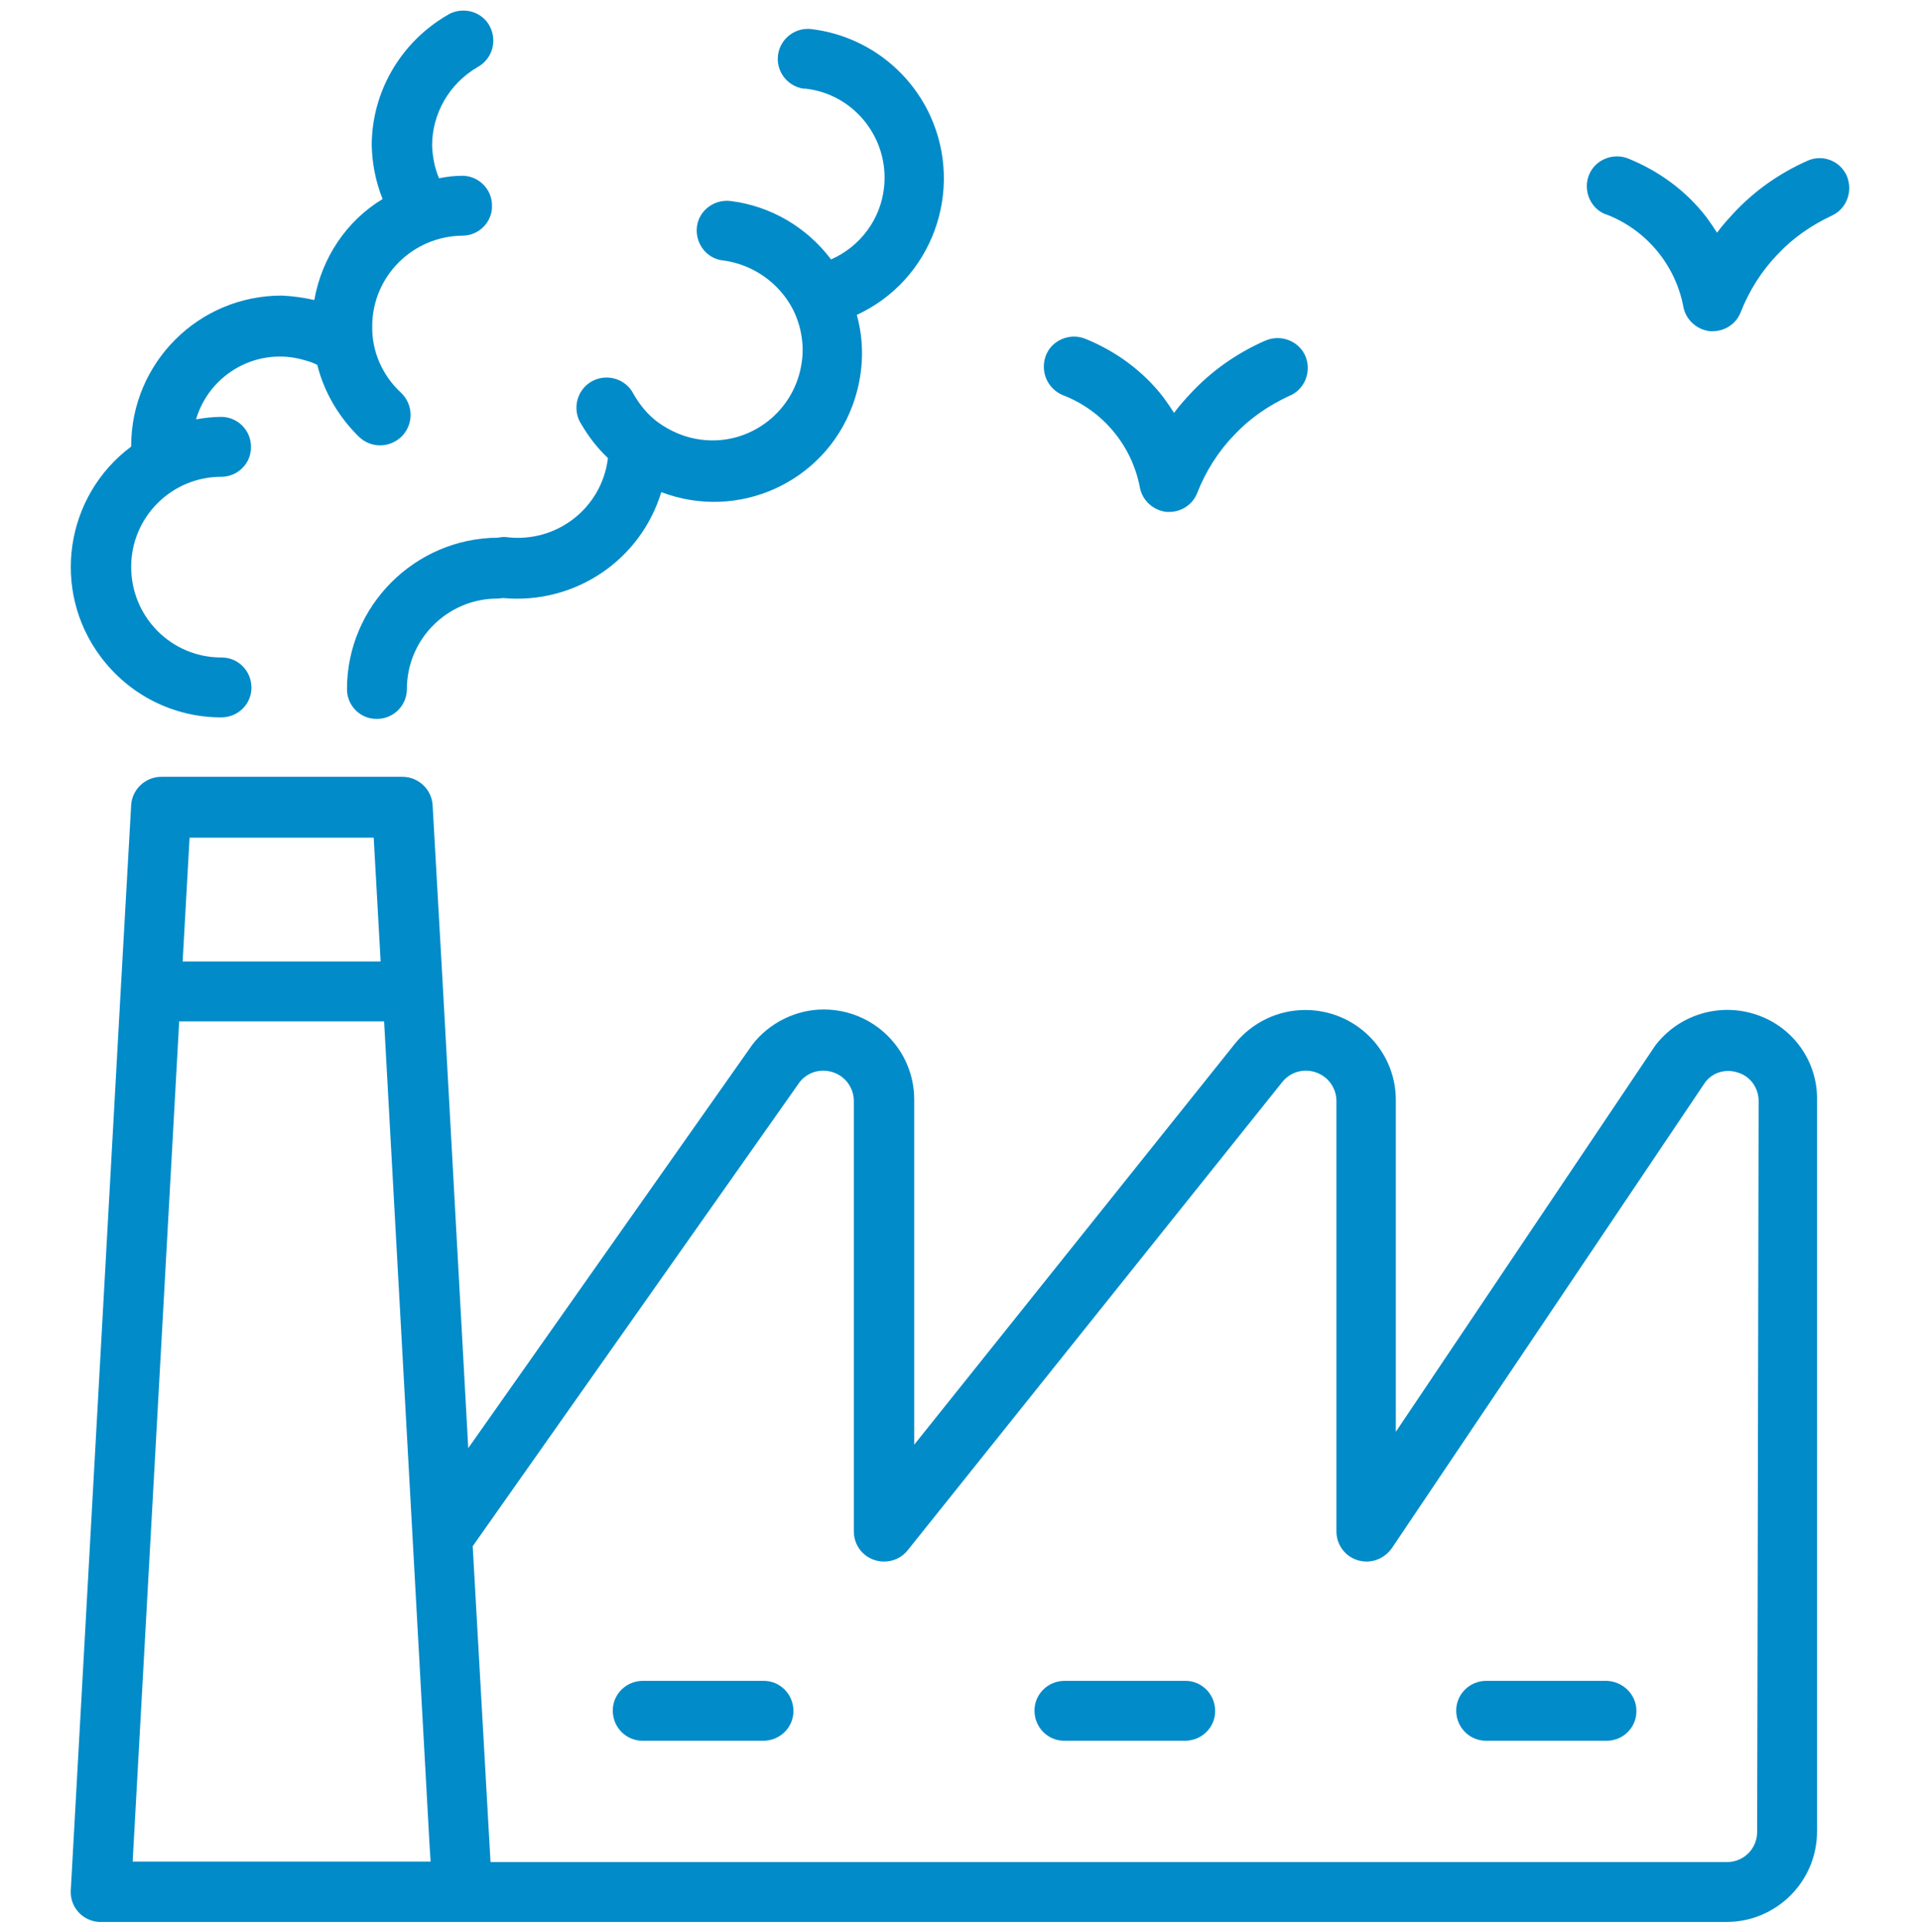
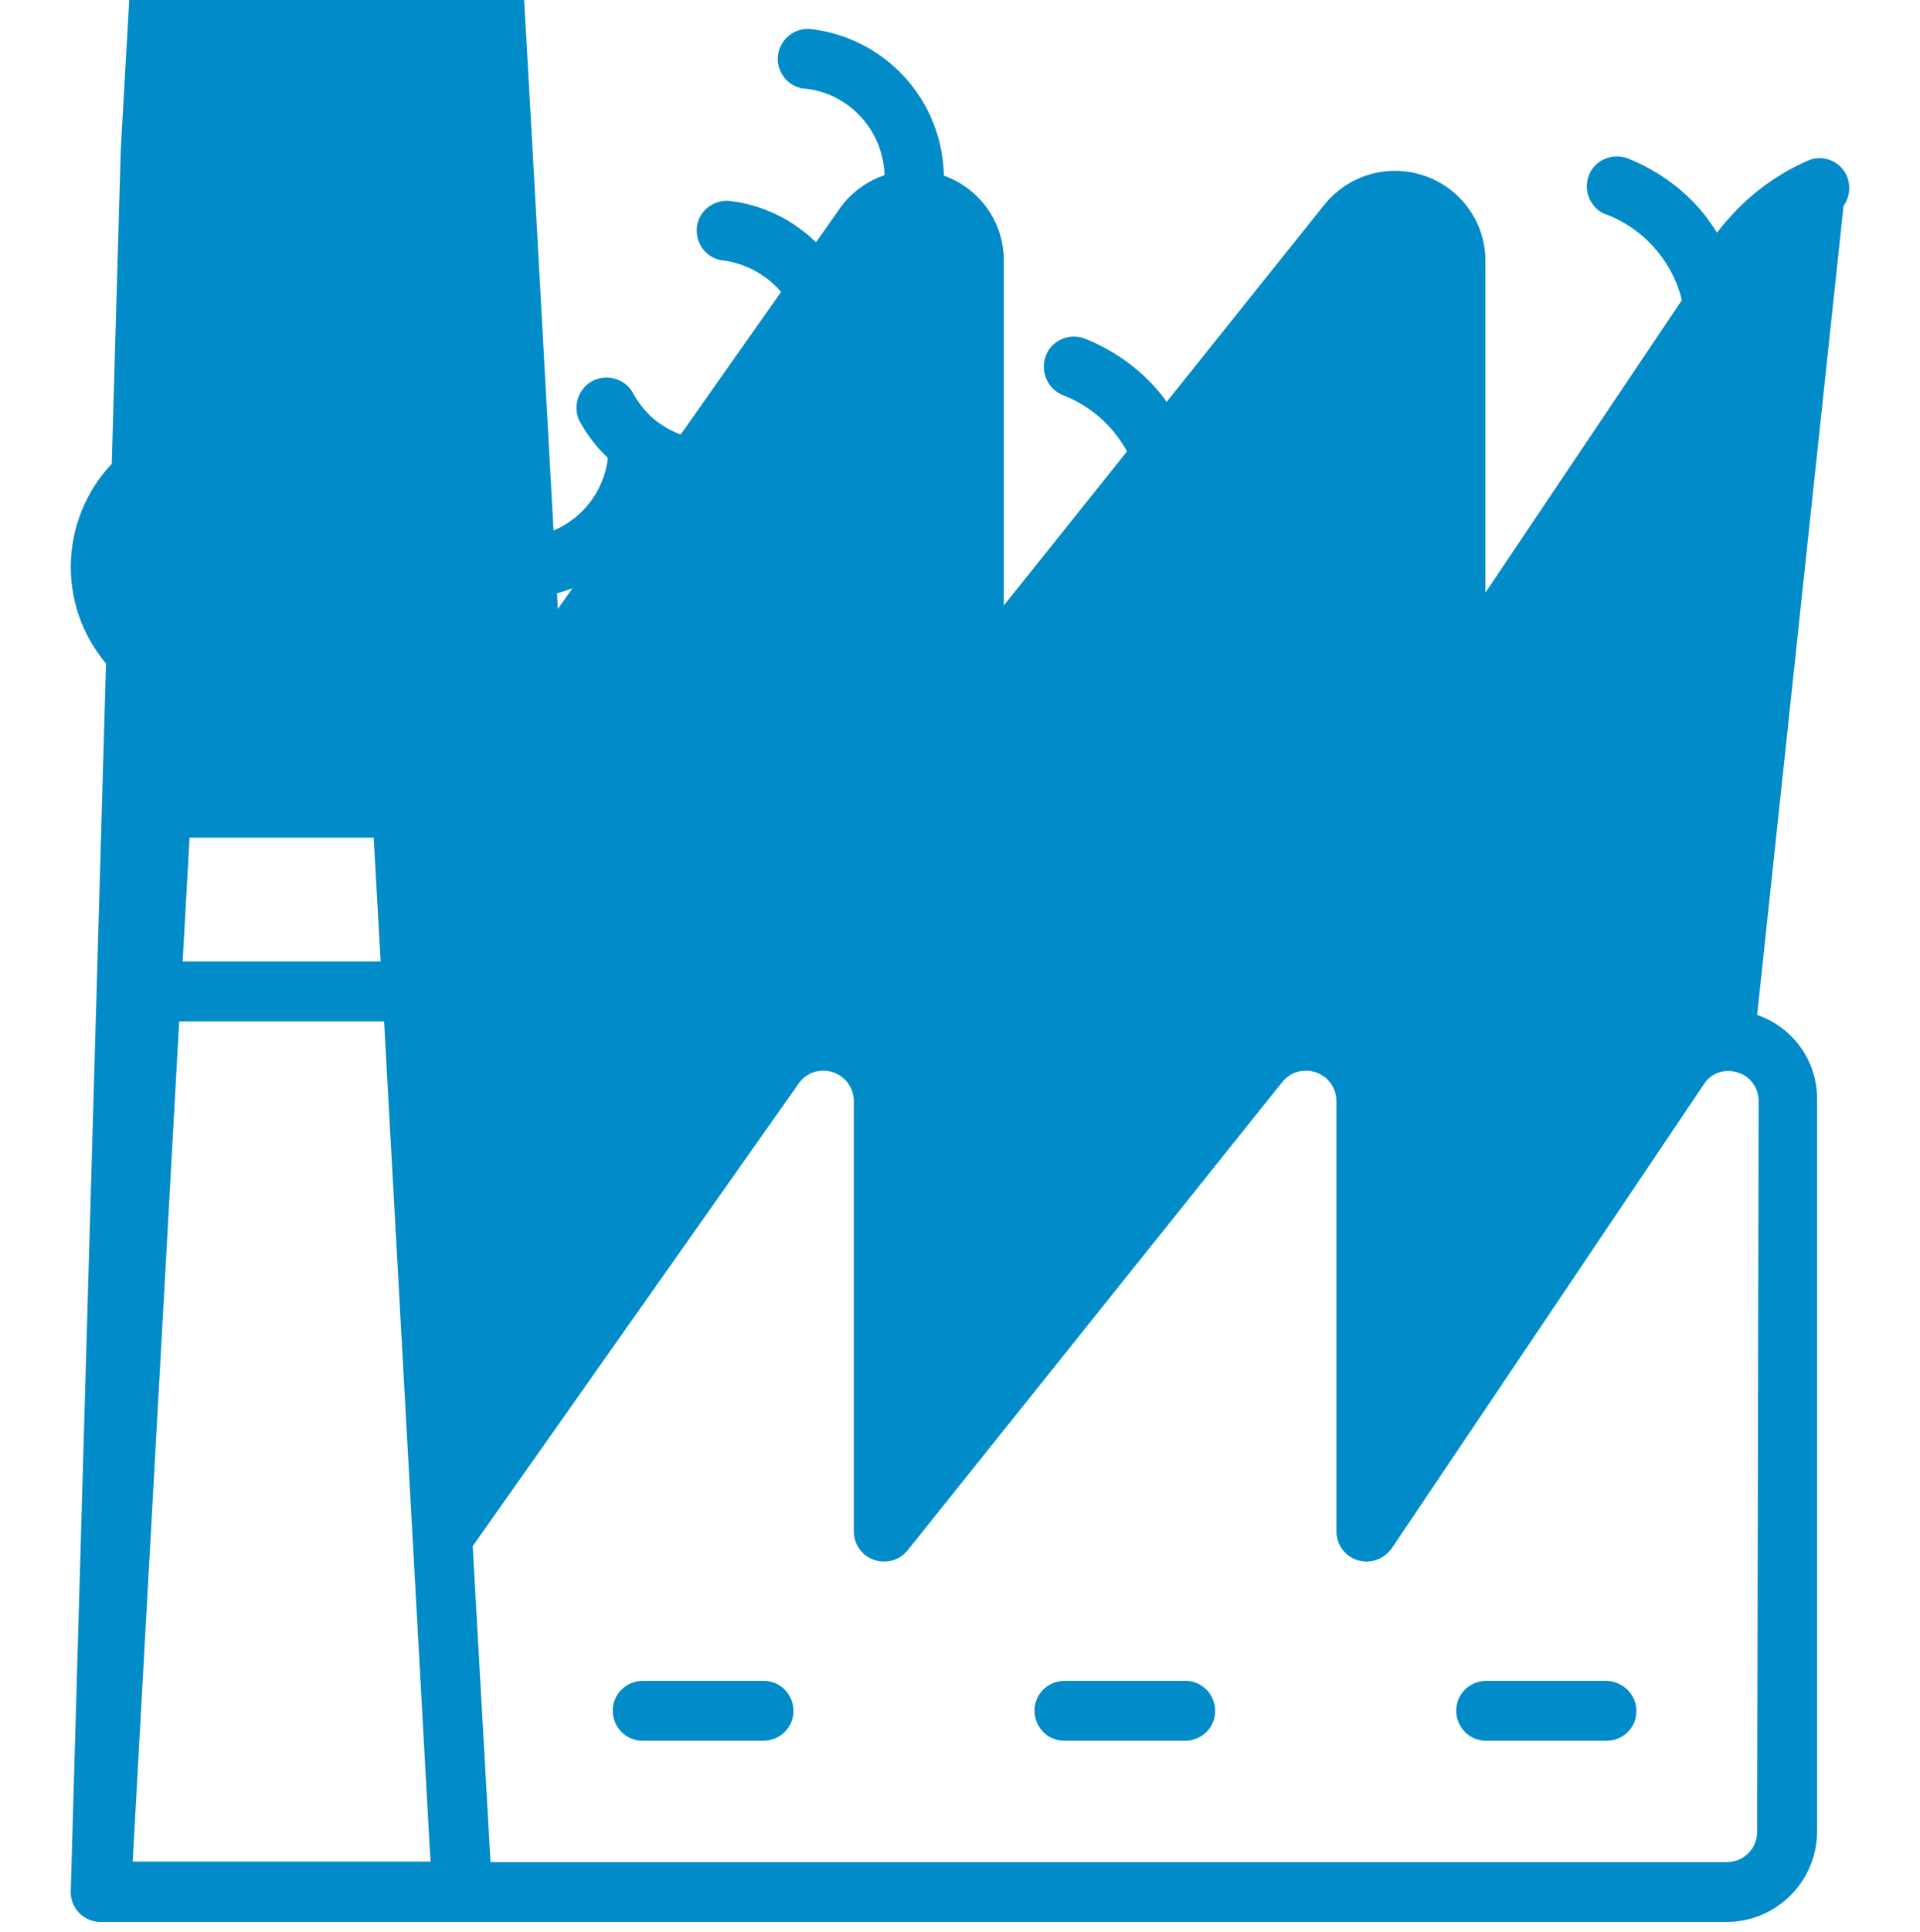
<svg xmlns="http://www.w3.org/2000/svg" version="1.1" id="Livello_1" x="0px" y="0px" viewBox="0 0 387.9 390.2" style="enable-background:new 0 0 387.9 390.2;" xml:space="preserve">
  <style type="text/css">
	.st0{fill:#018BC9;}
</style>
-   <path id="Tracciato_144" class="st0" d="M70.1,139.2c0,3.4,2.8,6.1,6.1,6c3.3,0,6-2.7,6-6c0-10.1,8.2-18.3,18.3-18.3  c0.4,0,0.8-0.1,1.2-0.1c14.4,1.3,27.7-7.6,31.9-21.4c15.5,5.9,32.8-1.9,38.6-17.4c2.2-5.9,2.6-12.3,0.9-18.4  c15.2-7,21.8-25.1,14.8-40.3c-4.4-9.5-13.4-16.1-23.8-17.4c-3.3-0.5-6.4,1.8-6.9,5.1c-0.5,3.3,1.8,6.4,5.1,6.9c0.1,0,0.2,0,0.4,0  c9.9,1.1,17,10.1,15.9,20c-0.7,6.4-4.8,11.9-10.7,14.5c-4.9-6.5-12.2-10.8-20.3-11.8c-3.3-0.4-6.4,1.9-6.8,5.2  c-0.4,3.3,1.9,6.4,5.2,6.8c0,0,0.1,0,0.1,0c6,0.8,11.3,4.5,14.1,9.9c1.6,3.2,2.3,6.9,1.8,10.5c-1.3,10-10.4,17.1-20.4,15.8  c-3.2-0.4-6.2-1.7-8.8-3.6c-2-1.5-3.6-3.5-4.8-5.6c-1.5-3-5.2-4.2-8.2-2.7s-4.2,5.2-2.7,8.2c0.1,0.2,0.2,0.3,0.3,0.5  c1.5,2.6,3.3,4.9,5.4,6.9v0.2c-1.3,10-10.4,17-20.4,15.8c-0.6-0.1-1.2,0-1.8,0.1C83.8,108.7,70.1,122.4,70.1,139.2  C70.1,139.2,70.1,139.2,70.1,139.2L70.1,139.2z M44.7,144.9c3.4,0,6.1-2.7,6.1-6c0-3.4-2.7-6.1-6-6.1c0,0-0.1,0-0.1,0  c-10.1,0-18.2-8.2-18.2-18.3c0-10.1,8.2-18.2,18.2-18.2c3.4,0,6.1-2.8,6-6.1c0-3.3-2.7-6-6-6c-1.7,0-3.4,0.2-5.1,0.5  c2.8-9.4,12.7-14.8,22.1-11.9c0.8,0.2,1.6,0.5,2.4,0.9c1.4,5.6,4.4,10.6,8.5,14.6c2.5,2.3,6.3,2.2,8.7-0.3c2.3-2.5,2.2-6.3-0.3-8.7  l0,0c-3.7-3.4-5.9-8.3-5.8-13.4c0-10.1,8.2-18.2,18.2-18.3c3.4,0,6.1-2.8,6-6.1c0-3.3-2.7-6-6-6c-1.6,0-3.2,0.2-4.7,0.5  c-0.9-2.1-1.3-4.3-1.4-6.6c0-6.5,3.5-12.5,9.1-15.8c3-1.6,4.1-5.2,2.6-8.2s-5.2-4.1-8.2-2.6c-0.2,0.1-0.3,0.2-0.5,0.3  c-9.4,5.5-15.2,15.5-15.2,26.3c0.1,3.7,0.8,7.3,2.2,10.8C70,44.6,65,52.1,63.5,60.6c-2.2-0.5-4.4-0.8-6.6-0.9  c-16.8,0-30.4,13.6-30.4,30.4v0.1c-13.4,10-16.2,29-6.2,42.4C26.1,140.4,35.1,144.9,44.7,144.9L44.7,144.9z M214.7,79.8  c8.1,3.1,14,10.2,15.6,18.7c0.5,2.6,2.7,4.6,5.4,4.9h0.5c2.5,0,4.8-1.5,5.7-3.9c1.7-4.3,4.2-8.3,7.5-11.7c3.1-3.3,6.9-5.9,11-7.8  c3.1-1.2,4.6-4.8,3.4-7.9c-1.2-3.1-4.8-4.6-7.9-3.4c-0.2,0.1-0.3,0.1-0.5,0.2c-5.6,2.5-10.6,6-14.8,10.5c-1.2,1.3-2.4,2.6-3.4,4  c-0.7-1.1-1.4-2.1-2.2-3.2c-4.1-5.3-9.6-9.3-15.8-11.8c-3.1-1.2-6.7,0.3-7.9,3.4C210.1,75,211.6,78.5,214.7,79.8  C214.7,79.8,214.8,79.8,214.7,79.8L214.7,79.8z M373.1,35.5c-1.4-3.1-5-4.4-8-3c-5.6,2.5-10.6,6-14.8,10.5c-1.2,1.3-2.4,2.6-3.4,4  c-0.7-1.1-1.4-2.1-2.2-3.2c-4.1-5.3-9.6-9.3-15.8-11.8c-3.1-1.2-6.7,0.3-7.9,3.4c-1.2,3.1,0.3,6.7,3.4,7.9c0,0,0,0,0.1,0  c8.1,3.1,14,10.2,15.6,18.7c0.5,2.6,2.7,4.6,5.4,4.9h0.5c2.5,0,4.8-1.5,5.7-3.9c1.7-4.3,4.2-8.3,7.5-11.7c3.1-3.3,6.9-5.9,11-7.8  C373.1,42.1,374.4,38.6,373.1,35.5L373.1,35.5z M355,205c-7.5-2.6-15.8-0.1-20.6,6.2l-52.4,78v-67c0-10.1-8.2-18.2-18.3-18.2  c-5.5,0-10.7,2.5-14.2,6.8l-64.8,81v-69.7c0-10.1-8.2-18.2-18.3-18.2c-5.6,0-11,2.7-14.4,7.1l-57.4,81.5l-5.1-92.7l0,0l-2.1-37.2  c-0.2-3.2-2.9-5.7-6.1-5.7H32.6c-3.2,0-5.9,2.5-6.1,5.7l-2.1,37.2l0,0L14.3,381.8c-0.2,3.4,2.4,6.2,5.7,6.4c0.1,0,0.2,0,0.3,0h328.5  c10.1,0,18.3-8.2,18.3-18.3V222.1C367.2,214.4,362.3,207.5,355,205L355,205z M38.3,169.2h37.2l1.4,25H36.9L38.3,169.2z M26.8,376  l9.4-169.7h41.4L86.8,373L87,376L26.8,376z M355,370c0,3.4-2.7,6.1-6.1,6.1l0,0H99.1l-1-17.7l-2.6-46.1l66.1-93.8  c2.1-2.6,5.9-3,8.6-0.9c1.4,1.1,2.3,2.9,2.3,4.7v87c0,3.4,2.7,6.1,6.1,6.1c1.9,0,3.6-0.8,4.8-2.3l75.7-94.6c2.1-2.6,5.9-3,8.6-0.9  c1.4,1.1,2.3,2.9,2.3,4.7v87c0,3.4,2.7,6.1,6.1,6.1c2,0,3.9-1,5.1-2.7l63.3-94.1c1.6-2.1,4.3-2.8,6.8-1.9c2.4,0.8,4,3.1,4,5.7  L355,370z M324.6,339.5h-24.3c-3.4,0-6.1,2.7-6.1,6c0,3.4,2.7,6.1,6,6.1c0,0,0.1,0,0.1,0h24.3c3.4,0,6.1-2.8,6-6.1  C330.6,342.3,327.9,339.6,324.6,339.5L324.6,339.5z M239.4,339.5h-24.3c-3.4,0-6.1,2.7-6.1,6c0,3.4,2.7,6.1,6,6.1c0,0,0.1,0,0.1,0  h24.3c3.4,0,6.1-2.7,6.1-6c0-3.4-2.7-6.1-6-6.1C239.5,339.5,239.4,339.5,239.4,339.5L239.4,339.5z M154.2,339.5h-24.3  c-3.4,0-6.1,2.7-6.1,6c0,3.4,2.7,6.1,6,6.1c0,0,0.1,0,0.1,0h24.3c3.4,0,6.1-2.7,6.1-6c0-3.4-2.7-6.1-6-6.1  C154.3,339.5,154.3,339.5,154.2,339.5L154.2,339.5z" />
+   <path id="Tracciato_144" class="st0" d="M70.1,139.2c0,3.4,2.8,6.1,6.1,6c3.3,0,6-2.7,6-6c0-10.1,8.2-18.3,18.3-18.3  c0.4,0,0.8-0.1,1.2-0.1c14.4,1.3,27.7-7.6,31.9-21.4c15.5,5.9,32.8-1.9,38.6-17.4c2.2-5.9,2.6-12.3,0.9-18.4  c15.2-7,21.8-25.1,14.8-40.3c-4.4-9.5-13.4-16.1-23.8-17.4c-3.3-0.5-6.4,1.8-6.9,5.1c-0.5,3.3,1.8,6.4,5.1,6.9c0.1,0,0.2,0,0.4,0  c9.9,1.1,17,10.1,15.9,20c-0.7,6.4-4.8,11.9-10.7,14.5c-4.9-6.5-12.2-10.8-20.3-11.8c-3.3-0.4-6.4,1.9-6.8,5.2  c-0.4,3.3,1.9,6.4,5.2,6.8c0,0,0.1,0,0.1,0c6,0.8,11.3,4.5,14.1,9.9c1.6,3.2,2.3,6.9,1.8,10.5c-1.3,10-10.4,17.1-20.4,15.8  c-3.2-0.4-6.2-1.7-8.8-3.6c-2-1.5-3.6-3.5-4.8-5.6c-1.5-3-5.2-4.2-8.2-2.7s-4.2,5.2-2.7,8.2c0.1,0.2,0.2,0.3,0.3,0.5  c1.5,2.6,3.3,4.9,5.4,6.9v0.2c-1.3,10-10.4,17-20.4,15.8c-0.6-0.1-1.2,0-1.8,0.1C83.8,108.7,70.1,122.4,70.1,139.2  C70.1,139.2,70.1,139.2,70.1,139.2L70.1,139.2z M44.7,144.9c3.4,0,6.1-2.7,6.1-6c0-3.4-2.7-6.1-6-6.1c0,0-0.1,0-0.1,0  c-10.1,0-18.2-8.2-18.2-18.3c0-10.1,8.2-18.2,18.2-18.2c3.4,0,6.1-2.8,6-6.1c0-3.3-2.7-6-6-6c-1.7,0-3.4,0.2-5.1,0.5  c2.8-9.4,12.7-14.8,22.1-11.9c0.8,0.2,1.6,0.5,2.4,0.9c1.4,5.6,4.4,10.6,8.5,14.6c2.5,2.3,6.3,2.2,8.7-0.3c2.3-2.5,2.2-6.3-0.3-8.7  l0,0c-3.7-3.4-5.9-8.3-5.8-13.4c0-10.1,8.2-18.2,18.2-18.3c3.4,0,6.1-2.8,6-6.1c0-3.3-2.7-6-6-6c-1.6,0-3.2,0.2-4.7,0.5  c-0.9-2.1-1.3-4.3-1.4-6.6c0-6.5,3.5-12.5,9.1-15.8c3-1.6,4.1-5.2,2.6-8.2s-5.2-4.1-8.2-2.6c-0.2,0.1-0.3,0.2-0.5,0.3  c-9.4,5.5-15.2,15.5-15.2,26.3c0.1,3.7,0.8,7.3,2.2,10.8C70,44.6,65,52.1,63.5,60.6c-2.2-0.5-4.4-0.8-6.6-0.9  c-16.8,0-30.4,13.6-30.4,30.4v0.1c-13.4,10-16.2,29-6.2,42.4C26.1,140.4,35.1,144.9,44.7,144.9L44.7,144.9z M214.7,79.8  c8.1,3.1,14,10.2,15.6,18.7c0.5,2.6,2.7,4.6,5.4,4.9h0.5c2.5,0,4.8-1.5,5.7-3.9c1.7-4.3,4.2-8.3,7.5-11.7c3.1-3.3,6.9-5.9,11-7.8  c3.1-1.2,4.6-4.8,3.4-7.9c-1.2-3.1-4.8-4.6-7.9-3.4c-0.2,0.1-0.3,0.1-0.5,0.2c-5.6,2.5-10.6,6-14.8,10.5c-1.2,1.3-2.4,2.6-3.4,4  c-0.7-1.1-1.4-2.1-2.2-3.2c-4.1-5.3-9.6-9.3-15.8-11.8c-3.1-1.2-6.7,0.3-7.9,3.4C210.1,75,211.6,78.5,214.7,79.8  C214.7,79.8,214.8,79.8,214.7,79.8L214.7,79.8z M373.1,35.5c-1.4-3.1-5-4.4-8-3c-5.6,2.5-10.6,6-14.8,10.5c-1.2,1.3-2.4,2.6-3.4,4  c-0.7-1.1-1.4-2.1-2.2-3.2c-4.1-5.3-9.6-9.3-15.8-11.8c-3.1-1.2-6.7,0.3-7.9,3.4c-1.2,3.1,0.3,6.7,3.4,7.9c0,0,0,0,0.1,0  c8.1,3.1,14,10.2,15.6,18.7c0.5,2.6,2.7,4.6,5.4,4.9h0.5c2.5,0,4.8-1.5,5.7-3.9c1.7-4.3,4.2-8.3,7.5-11.7c3.1-3.3,6.9-5.9,11-7.8  C373.1,42.1,374.4,38.6,373.1,35.5L373.1,35.5z c-7.5-2.6-15.8-0.1-20.6,6.2l-52.4,78v-67c0-10.1-8.2-18.2-18.3-18.2  c-5.5,0-10.7,2.5-14.2,6.8l-64.8,81v-69.7c0-10.1-8.2-18.2-18.3-18.2c-5.6,0-11,2.7-14.4,7.1l-57.4,81.5l-5.1-92.7l0,0l-2.1-37.2  c-0.2-3.2-2.9-5.7-6.1-5.7H32.6c-3.2,0-5.9,2.5-6.1,5.7l-2.1,37.2l0,0L14.3,381.8c-0.2,3.4,2.4,6.2,5.7,6.4c0.1,0,0.2,0,0.3,0h328.5  c10.1,0,18.3-8.2,18.3-18.3V222.1C367.2,214.4,362.3,207.5,355,205L355,205z M38.3,169.2h37.2l1.4,25H36.9L38.3,169.2z M26.8,376  l9.4-169.7h41.4L86.8,373L87,376L26.8,376z M355,370c0,3.4-2.7,6.1-6.1,6.1l0,0H99.1l-1-17.7l-2.6-46.1l66.1-93.8  c2.1-2.6,5.9-3,8.6-0.9c1.4,1.1,2.3,2.9,2.3,4.7v87c0,3.4,2.7,6.1,6.1,6.1c1.9,0,3.6-0.8,4.8-2.3l75.7-94.6c2.1-2.6,5.9-3,8.6-0.9  c1.4,1.1,2.3,2.9,2.3,4.7v87c0,3.4,2.7,6.1,6.1,6.1c2,0,3.9-1,5.1-2.7l63.3-94.1c1.6-2.1,4.3-2.8,6.8-1.9c2.4,0.8,4,3.1,4,5.7  L355,370z M324.6,339.5h-24.3c-3.4,0-6.1,2.7-6.1,6c0,3.4,2.7,6.1,6,6.1c0,0,0.1,0,0.1,0h24.3c3.4,0,6.1-2.8,6-6.1  C330.6,342.3,327.9,339.6,324.6,339.5L324.6,339.5z M239.4,339.5h-24.3c-3.4,0-6.1,2.7-6.1,6c0,3.4,2.7,6.1,6,6.1c0,0,0.1,0,0.1,0  h24.3c3.4,0,6.1-2.7,6.1-6c0-3.4-2.7-6.1-6-6.1C239.5,339.5,239.4,339.5,239.4,339.5L239.4,339.5z M154.2,339.5h-24.3  c-3.4,0-6.1,2.7-6.1,6c0,3.4,2.7,6.1,6,6.1c0,0,0.1,0,0.1,0h24.3c3.4,0,6.1-2.7,6.1-6c0-3.4-2.7-6.1-6-6.1  C154.3,339.5,154.3,339.5,154.2,339.5L154.2,339.5z" />
</svg>